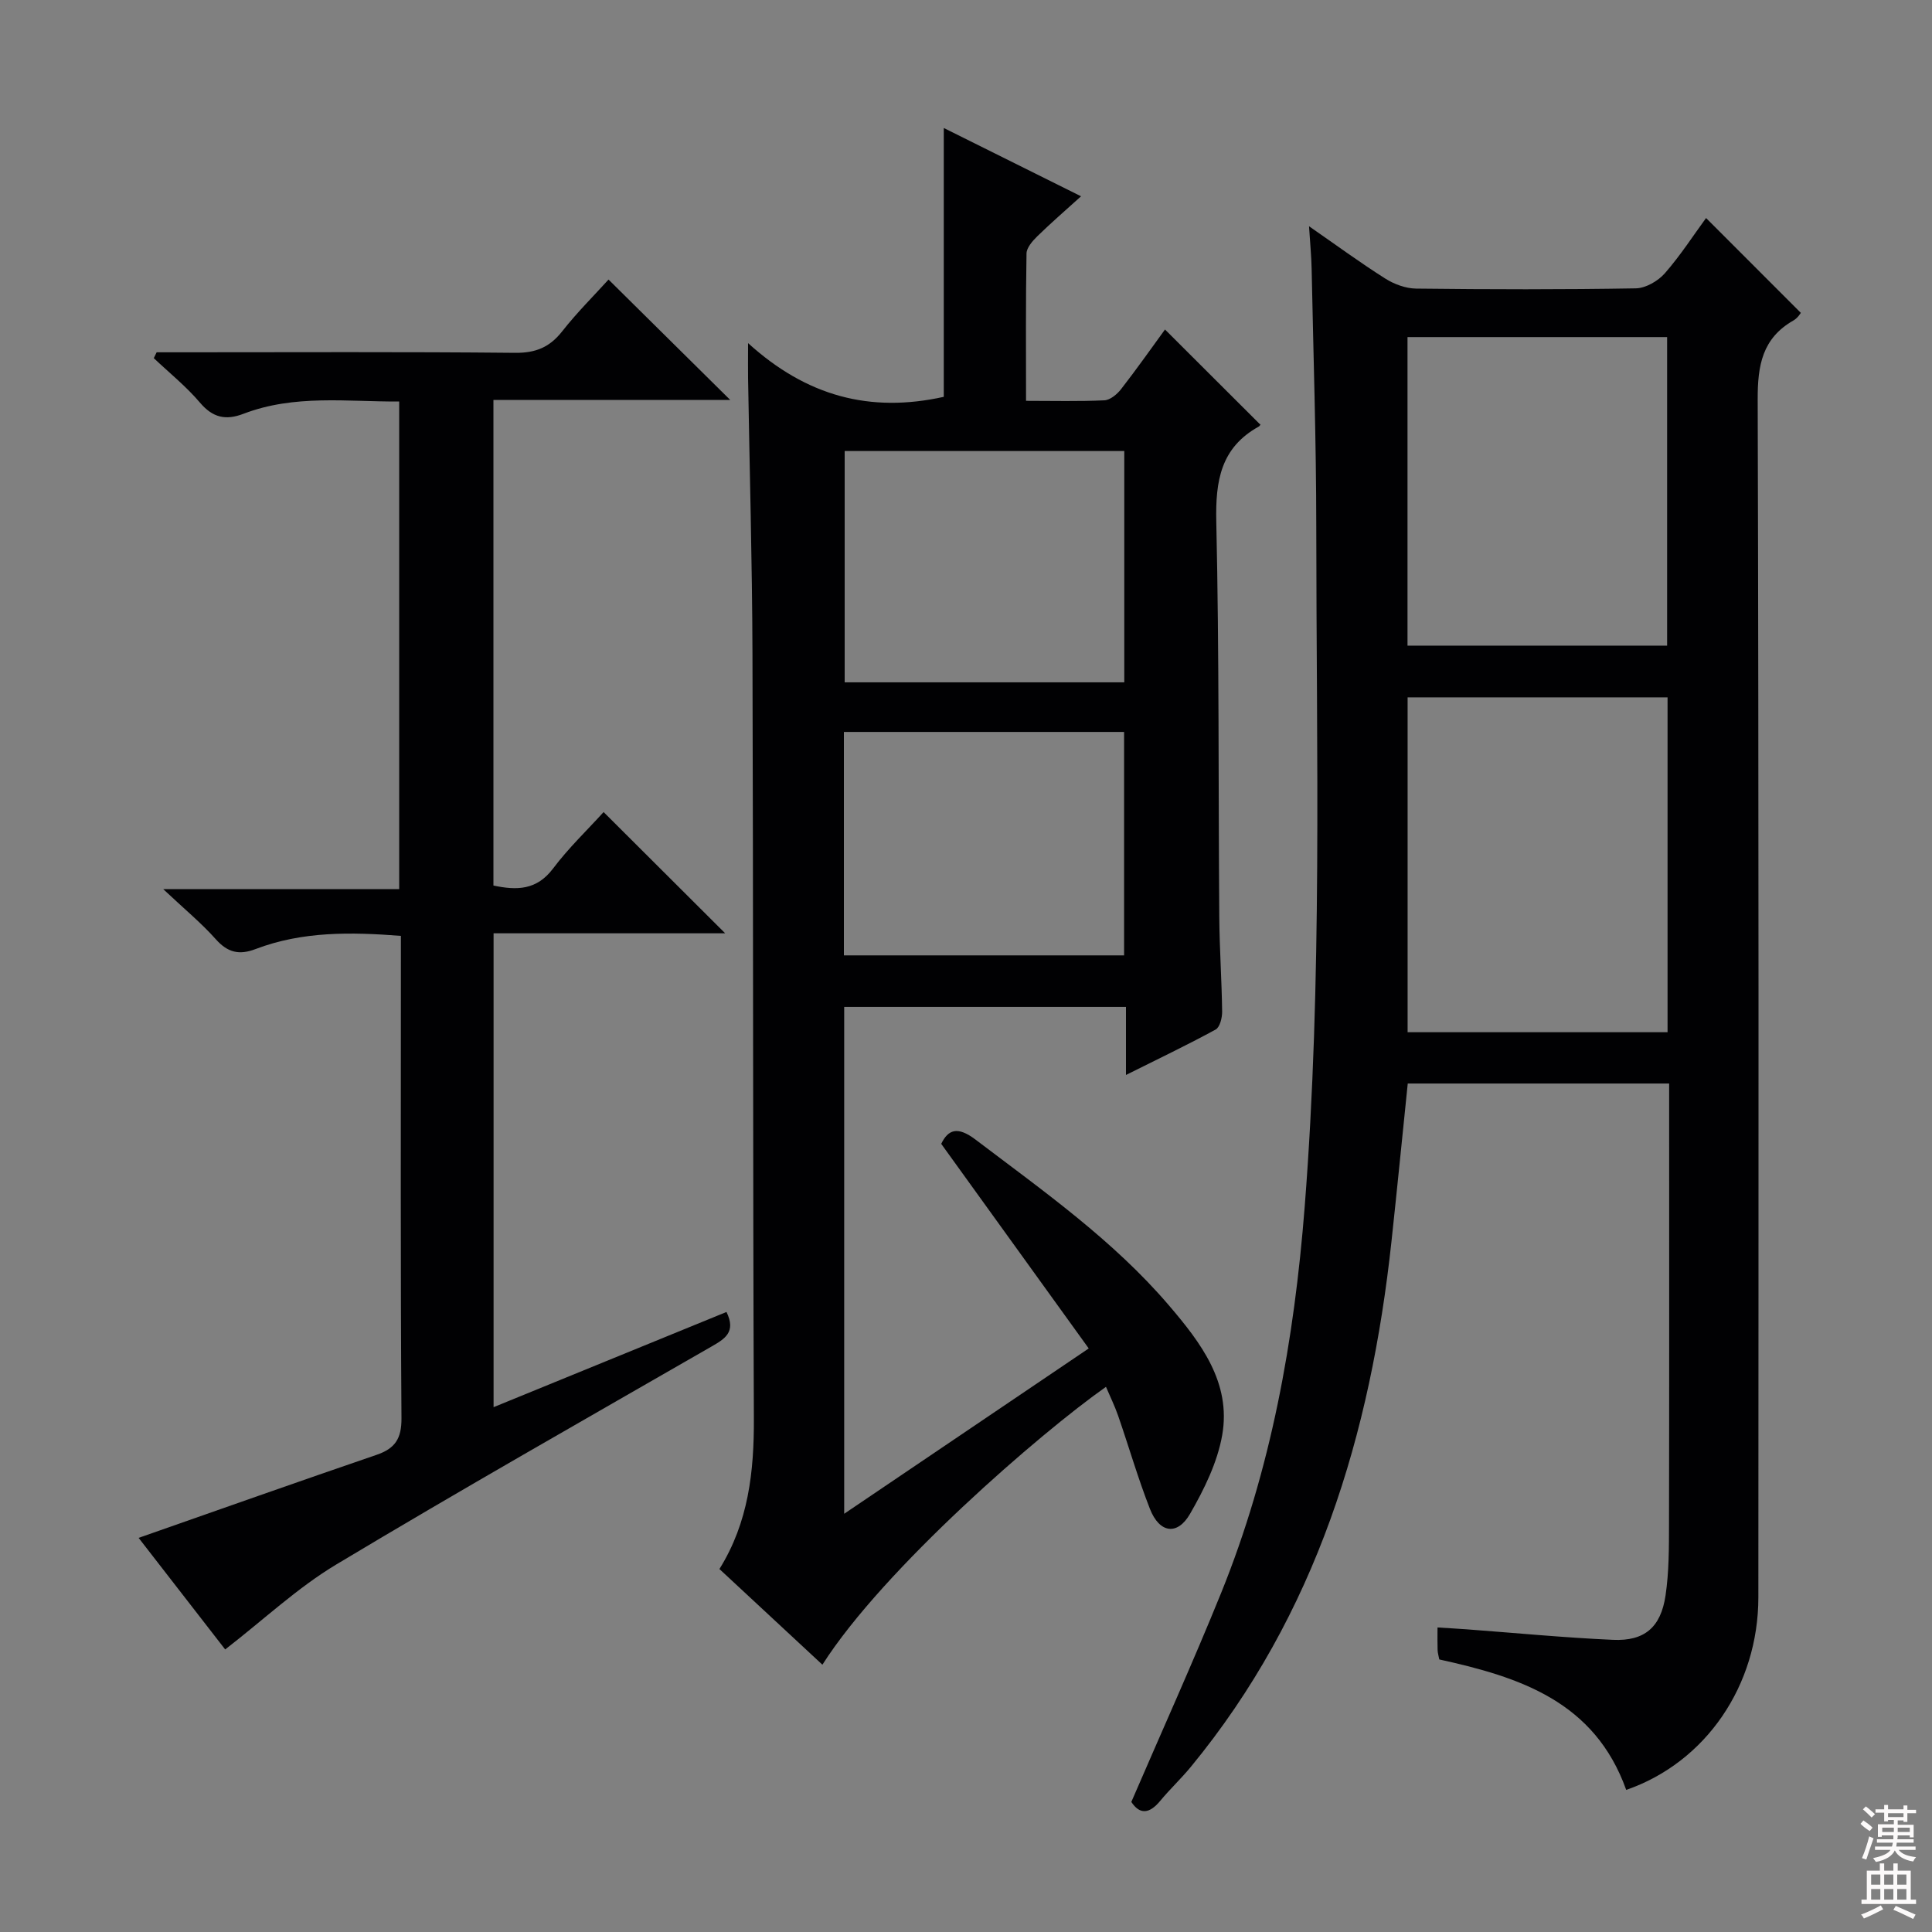
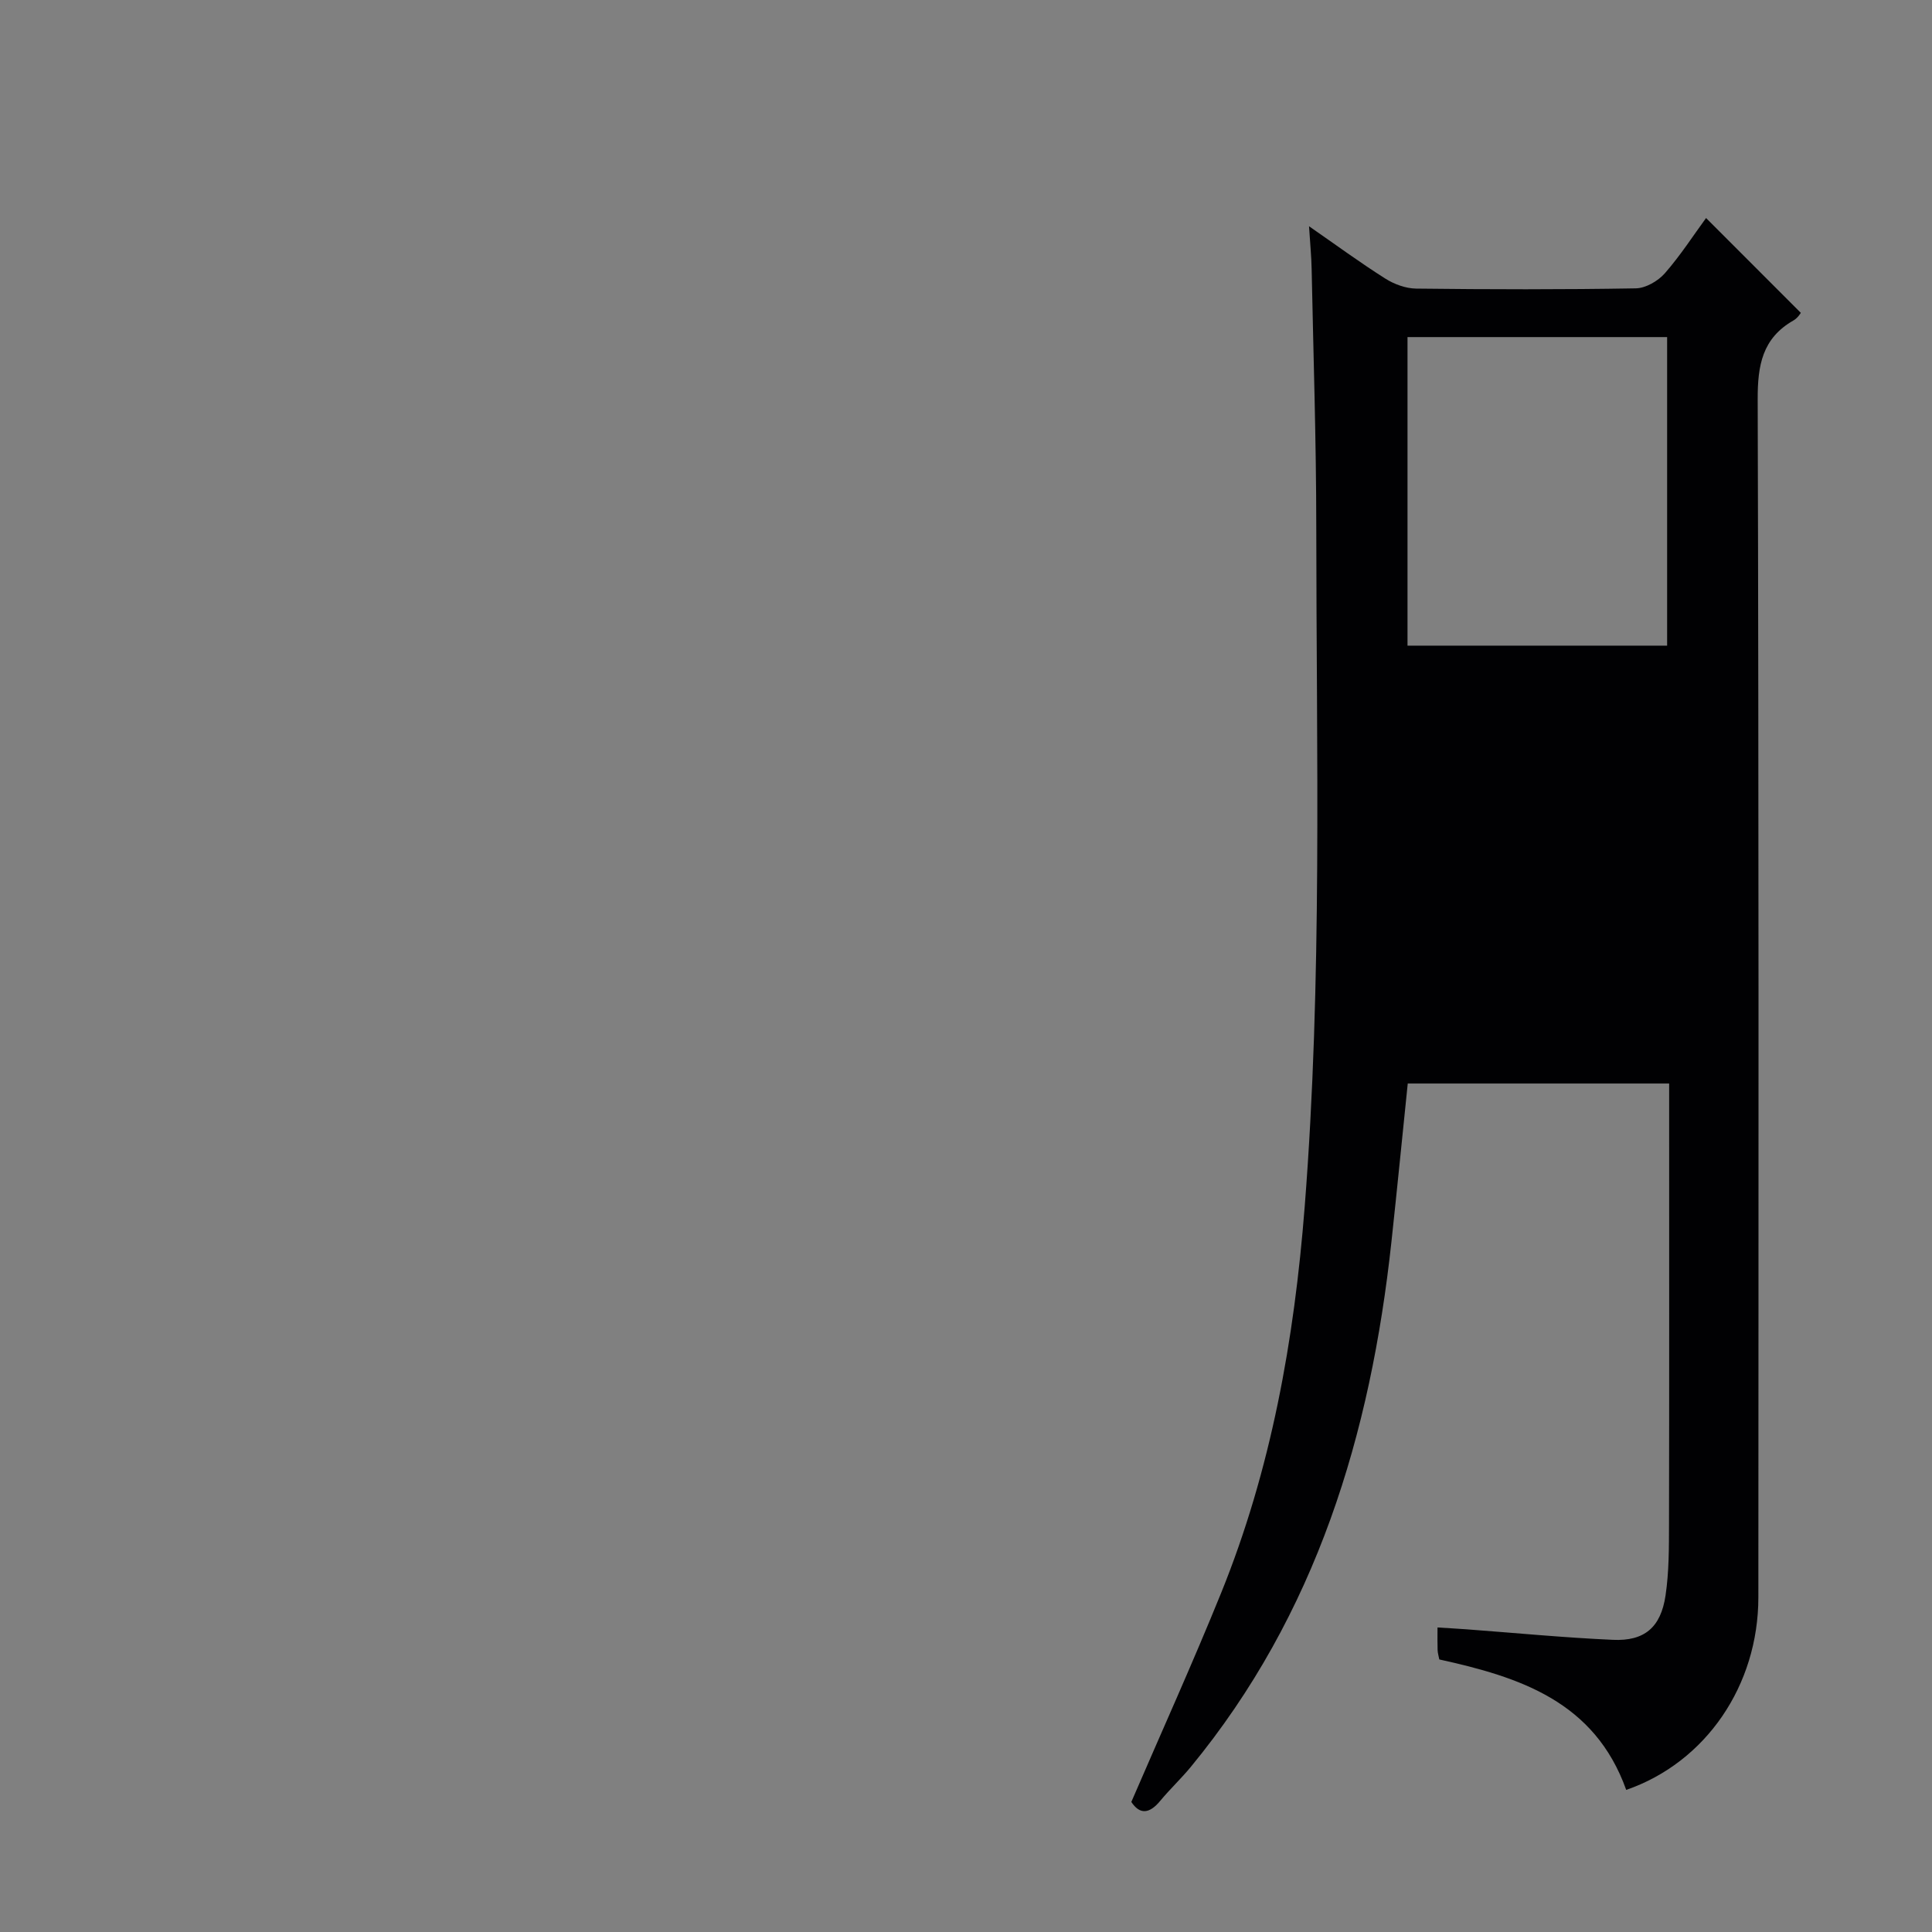
<svg xmlns="http://www.w3.org/2000/svg" enable-background="new 0 0 400 400" viewBox="0 0 400 400">
  <rect x="0" y="0" width="400" height="400" fill="#808080" stroke="none" />
  <g fill="#010103">
-     <path d="m336.69 370.58c-6.56-18.37-22.11-23.36-38.7-27.01-.13-.69-.33-1.32-.35-1.96-.05-1.32-.02-2.64-.02-4.66 2.18.14 4.09.24 5.99.38 10.11.75 20.2 1.73 30.32 2.18 6.53.3 9.92-2.57 10.9-9.17.73-4.89.71-9.92.72-14.89.06-28.33.03-56.67.03-85 0-1.96 0-3.92 0-6.12-18.36 0-36.11 0-54.12 0-1.13 10.98-2.2 21.85-3.37 32.7-4.31 39.9-15.53 77.17-41.54 108.78-2.01 2.44-4.33 4.61-6.35 7.05-2.26 2.74-4.25 2.83-5.97.21 6.28-14.56 12.71-28.76 18.56-43.19 10.4-25.64 15.17-52.47 17.33-80.01 3.68-46.9 2.42-93.85 2.4-140.78-.01-17.81-.6-35.62-.96-53.42-.05-2.65-.32-5.29-.54-8.83 5.57 3.86 10.56 7.53 15.78 10.83 1.84 1.17 4.23 2.05 6.38 2.08 15.16.18 30.33.21 45.5-.05 2.05-.04 4.59-1.51 6-3.11 3.26-3.73 5.97-7.94 8.54-11.45 6.53 6.53 12.94 12.94 19.62 19.63 0 0-.61 1.06-1.53 1.58-6.46 3.69-7.42 9.3-7.4 16.34.24 82.67.17 165.33.14 248 0 18.26-10.86 34.18-27.36 39.89zm-45.26-156.87h53.82c0-23.12 0-46.19 0-69.33-18.09 0-35.83 0-53.82 0zm-.02-80.04h53.75c0-21.51 0-42.69 0-63.88-18.16 0-35.88 0-53.75 0z" />
-     <path d="m233.12 222.56c0-5.12 0-9.4 0-14.09-19.53 0-38.76 0-58.34 0v104.94c16.93-11.45 33.23-22.47 50.63-34.23-10.29-14.27-20.26-28.1-30.54-42.36 1.42-2.93 3.34-3.73 7.1-.88 14.06 10.67 28.54 20.85 40.09 34.38 6.54 7.66 12.87 15.94 10.99 26.77-.99 5.68-3.74 11.26-6.66 16.33-2.63 4.57-6.34 4-8.3-1-2.48-6.33-4.37-12.89-6.6-19.33-.7-2.01-1.65-3.94-2.51-5.96-13.51 9.49-46.07 37.66-58.71 57.53-7.08-6.58-14.1-13.1-21.32-19.81 6.02-9.66 7.18-20.18 7.13-31.17-.22-52.82-.11-105.64-.29-158.46-.06-18.98-.6-37.95-.91-56.92-.03-1.8 0-3.6 0-7.26 12.12 11 25.25 14.5 40.52 11.12 0-17.85 0-36.26 0-55.66 9.83 4.89 18.81 9.36 28.42 14.14-3.28 2.97-6.25 5.53-9.05 8.27-.99.97-2.22 2.36-2.24 3.57-.18 9.96-.1 19.93-.1 30.51 5.7 0 10.98.14 16.23-.11 1.19-.06 2.61-1.24 3.43-2.29 3.25-4.18 6.3-8.51 9.11-12.37 6.57 6.56 13 12.97 19.69 19.65.19-.35.07.25-.27.44-7.9 4.38-8.99 11.27-8.8 19.7.61 27.31.41 54.64.62 81.97.05 6.48.51 12.96.59 19.45.02 1.27-.46 3.24-1.35 3.73-5.9 3.21-11.97 6.11-18.56 9.4zm-.35-129.18c-19.67 0-38.75 0-57.89 0v47.89h57.89c0-16.1 0-31.87 0-47.89zm-.04 104.42c0-15.65 0-30.87 0-46.26-19.45 0-38.63 0-58.01 0v46.26z" />
-     <path d="m102.16 82.8v100.54c4.86 1.03 8.96.98 12.36-3.54 3.18-4.23 7.06-7.93 10.45-11.67 8.33 8.31 16.43 16.39 25.17 25.1-16.21 0-32 0-47.95 0v98.11c16.31-6.67 32.28-13.2 48.22-19.71 2.05 4.18-.36 5.58-3.18 7.2-25.93 14.92-51.96 29.69-77.61 45.08-8.03 4.82-15 11.4-23 17.59-5.6-7.21-11.89-15.33-17.92-23.1 16.76-5.87 32.98-11.62 49.26-17.19 3.84-1.31 5.19-3.36 5.16-7.58-.22-31.49-.12-62.98-.12-94.46 0-1.66 0-3.31 0-5.41-10.37-.8-20.4-.96-30.08 2.73-3.4 1.3-5.78.73-8.24-2.03-2.97-3.34-6.46-6.21-10.89-10.38h48.86c0-33.88 0-67.11 0-100.95-10.75.06-21.69-1.51-32.24 2.54-3.68 1.41-6.36.81-9.01-2.31-2.85-3.36-6.35-6.17-9.56-9.21.2-.4.39-.81.59-1.21h5.25c22.99 0 45.98-.12 68.97.11 4.28.04 7.16-1.16 9.76-4.47 3.08-3.92 6.64-7.45 9.58-10.7 8.42 8.33 16.77 16.59 25.2 24.93-15.91-.01-32.25-.01-49.03-.01z" />
+     <path d="m336.69 370.58c-6.56-18.37-22.11-23.36-38.7-27.01-.13-.69-.33-1.32-.35-1.96-.05-1.32-.02-2.64-.02-4.66 2.18.14 4.09.24 5.99.38 10.11.75 20.2 1.73 30.32 2.18 6.53.3 9.92-2.57 10.9-9.17.73-4.89.71-9.92.72-14.89.06-28.33.03-56.67.03-85 0-1.96 0-3.92 0-6.12-18.36 0-36.11 0-54.12 0-1.13 10.98-2.2 21.85-3.37 32.7-4.31 39.9-15.53 77.17-41.54 108.78-2.01 2.44-4.33 4.61-6.35 7.05-2.26 2.74-4.25 2.83-5.97.21 6.28-14.56 12.71-28.76 18.56-43.19 10.4-25.64 15.17-52.47 17.33-80.01 3.68-46.9 2.42-93.85 2.4-140.78-.01-17.81-.6-35.62-.96-53.42-.05-2.65-.32-5.29-.54-8.83 5.57 3.86 10.56 7.53 15.78 10.83 1.84 1.17 4.23 2.05 6.38 2.08 15.16.18 30.33.21 45.5-.05 2.05-.04 4.59-1.51 6-3.11 3.26-3.73 5.97-7.94 8.54-11.45 6.53 6.53 12.94 12.94 19.62 19.63 0 0-.61 1.06-1.53 1.58-6.46 3.69-7.42 9.3-7.4 16.34.24 82.67.17 165.33.14 248 0 18.26-10.86 34.18-27.36 39.89zm-45.26-156.87h53.82zm-.02-80.04h53.75c0-21.51 0-42.69 0-63.88-18.16 0-35.88 0-53.75 0z" />
  </g>
-   <path d="m385.2 377.6.6-.7c.6.4 1.3.9 1.9 1.5l-.6.7c-.8-.5-1.4-1-1.9-1.5zm.3 7.1c.6-1.4 1.1-2.9 1.5-4.5.3.1.6.3.9.4-.5 1.4-1 2.9-1.5 4.4zm.2-10.1.6-.6c.7.5 1.3 1.1 1.9 1.6l-.7.7c-.6-.6-1.2-1.2-1.8-1.7zm8.4-.8h.8v.9h1.8v.7h-1.8v1.8h-.8v-.3h-1.2v.9h3.3v2.6h-.8v-.4h-2.5c0 .3 0 .6-.1.8h3.4v.7h-3.5c0 .3-.1.6-.1.8h4v.7h-3.5c.7.9 1.9 1.3 3.6 1.5-.2.2-.4.5-.6.9-1.9-.3-3.2-1.1-3.8-2.3-.5 1.1-1.8 2-3.9 2.4-.2-.3-.4-.5-.6-.8 1.9-.4 3.1-.9 3.6-1.7h-3.2v-.7h3.5c.1-.2.1-.5.2-.8h-3.3v-.7h3.4c0-.2 0-.5 0-.8h-2.4v.3h-.8v-2.6h3.3v-.9h-1.2v.3h-.8v-1.8h-1.8v-.7h1.8v-.9h.8v.9h3.2zm-4.4 5.5h2.4c0-.3 0-.6 0-.9h-2.4zm1.2-3.1h3.2v-.8h-3.2zm4.4 2.2h-2.4v.9h2.5v-.9z" fill="#fcfafa" />
-   <path d="m389.2 385.8h.9v1.5h1.9v-1.5h.9v1.5h2.7v6h1.1v.9h-11.3v-.9h1.1v-6h2.7zm.2 8.7.5.8c-1.2.6-2.5 1.3-4 1.9-.2-.3-.3-.6-.6-.8 1.6-.6 3-1.3 4.1-1.9zm-2-4.3h1.9v-2.1h-1.9zm0 3.1h1.9v-2.2h-1.9zm2.7-3.1h1.9v-2.1h-1.9zm0 3.1h1.9v-2.2h-1.9zm2.4 1.3c1.4.6 2.7 1.2 4.1 1.8l-.5.9c-1.5-.7-2.8-1.4-4.1-1.9zm2.2-6.5h-1.9v2.1h1.9zm-1.9 5.2h1.9v-2.2h-1.9z" fill="#fcfafa" />
</svg>